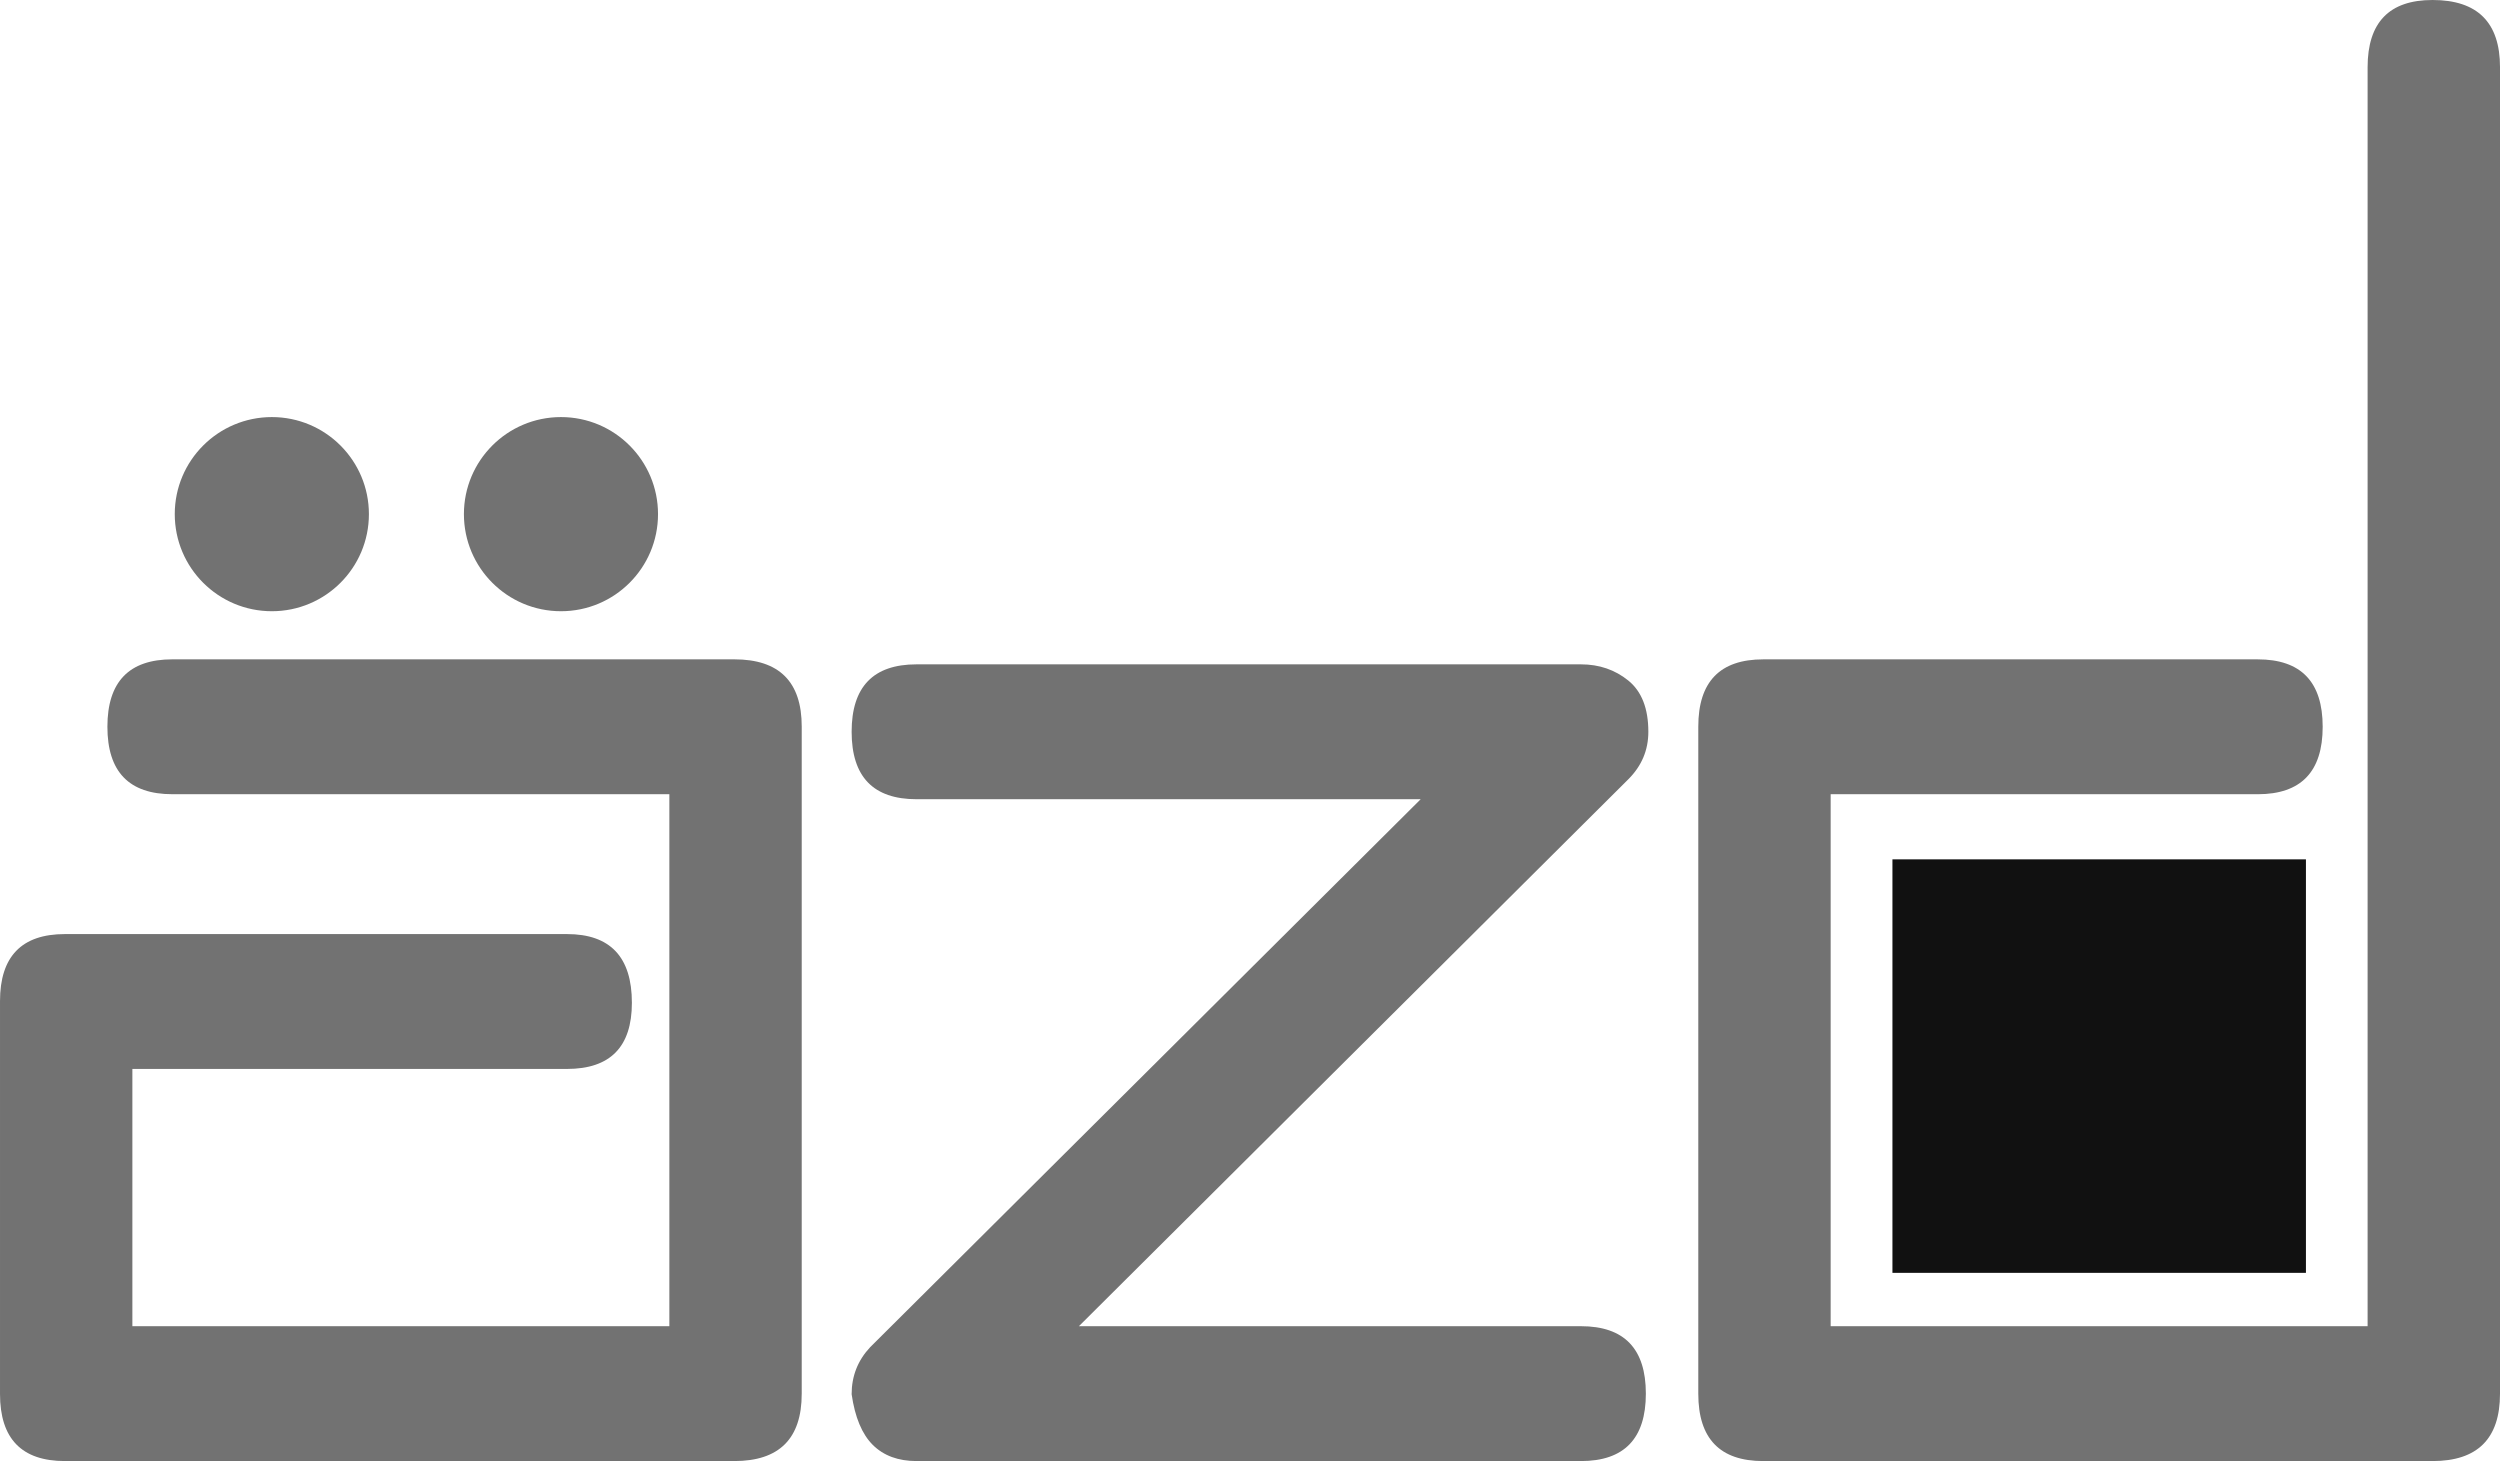
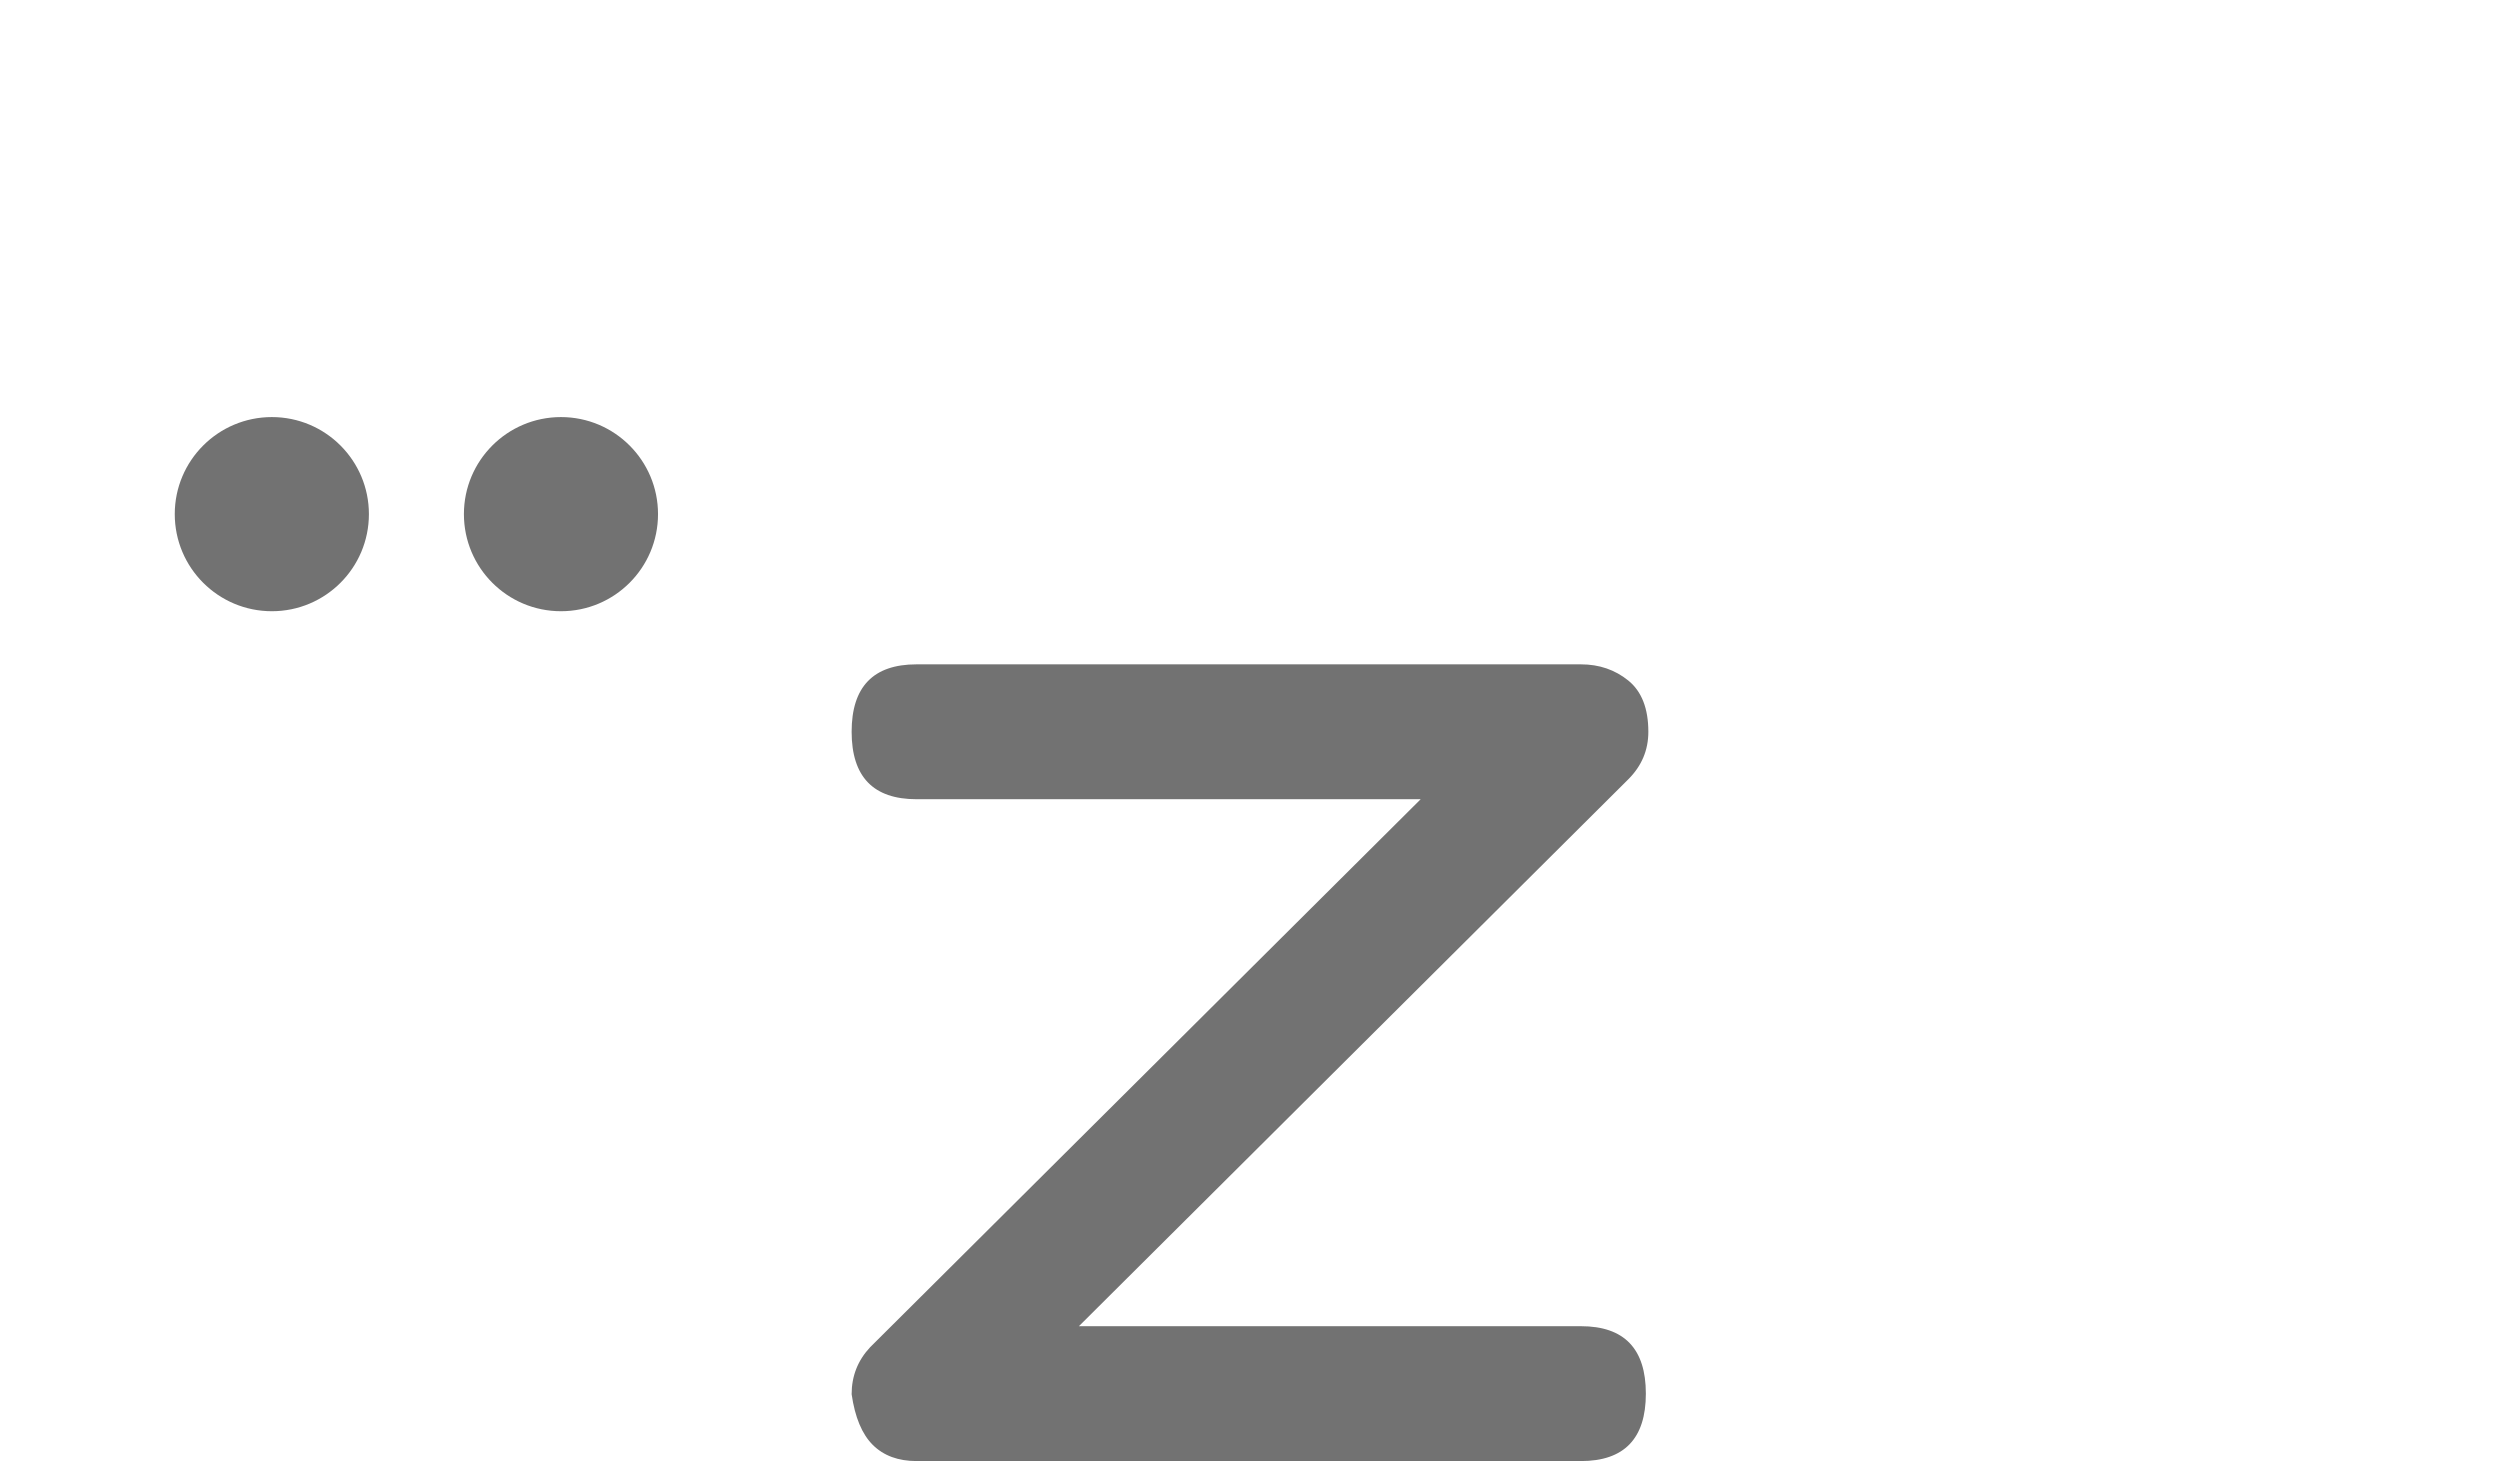
<svg xmlns="http://www.w3.org/2000/svg" xmlns:ns1="http://www.inkscape.org/namespaces/inkscape" xmlns:ns2="http://sodipodi.sourceforge.net/DTD/sodipodi-0.dtd" width="259.742" height="151.8" id="svg3048" version="1.1" ns1:version="1.3.2 (091e20e, 2023-11-25)" ns2:docname="azd-logo.2503.svg" ns1:export-filename="../../repo/eza/www.azd/azd-logo.2503.large-sqr.png" ns1:export-xdpi="307.44788" ns1:export-ydpi="307.44788">
  <defs id="defs3050" />
  <ns2:namedview id="base" pagecolor="#ffffff" bordercolor="#666666" borderopacity="1.0" ns1:pageopacity="0.78039216" ns1:pageshadow="2" ns1:zoom="1" ns1:cx="102" ns1:cy="110.5" ns1:current-layer="layer3" ns1:document-units="px" showgrid="false" ns1:window-width="2064" ns1:window-height="1222" ns1:window-x="224" ns1:window-y="49" ns1:window-maximized="0" fit-margin-top="10" fit-margin-left="30" fit-margin-right="30" fit-margin-bottom="17" ns1:showpageshadow="2" ns1:pagecheckerboard="true" ns1:deskcolor="#d1d1d1" />
  <g ns1:groupmode="layer" id="layer2" ns1:label="azd" transform="translate(-183.363,-238.532)" style="display:inline">
-     <path ns1:connector-curvature="0" id="path62" style="display:inline;fill:#727272;fill-opacity:1;fill-rule:nonzero;stroke:#ffffff;stroke-width:0;stroke-dasharray:none;stroke-opacity:1" d="m 266.658,383.346 c 0,4.655 -2.335,6.986 -7.006,6.986 h -69.542 c -4.5,0 -6.747,-2.327 -6.747,-6.974 v -40.804 c 0,-4.646 2.246,-6.974 6.747,-6.974 h 52.157 c 4.496,0 6.747,2.38 6.747,7.14 0,4.582 -2.25,6.872 -6.747,6.872 h -45.151 v 26.727 h 55.79 v -55.271 h -51.638 c -4.5,0 -6.747,-2.335 -6.747,-7.006 0,-4.671 2.246,-7.006 6.747,-7.006 h 58.385 c 4.671,0 7.006,2.331 7.006,6.986 v 69.323 z" ns1:export-filename="../../repo/eza/www.azd/azd-logo.2503.small-landscape.png" ns1:export-xdpi="93.877724" ns1:export-ydpi="93.877724" />
    <path ns1:connector-curvature="0" id="path66" style="display:inline;fill:#727272;fill-opacity:1;fill-rule:nonzero;stroke:#ffffff;stroke-width:0;stroke-dasharray:none;stroke-opacity:1" d="m 354.621,314.562 c 0,1.906 -0.693,3.548 -2.076,4.93 l -57.087,56.828 h 52.157 c 4.496,0 6.747,2.335 6.747,7.006 0,4.671 -2.25,7.006 -6.747,7.006 h -69.023 c -1.906,0 -3.418,-0.56 -4.541,-1.67 -1.127,-1.119 -1.861,-2.875 -2.206,-5.275 0,-1.885 0.641,-3.515 1.926,-4.886 l 57.197,-56.933 h -52.38 c -4.496,0 -6.743,-2.335 -6.743,-7.006 0,-4.671 2.246,-7.006 6.747,-7.006 h 69.023 c 1.902,0 3.544,0.564 4.93,1.687 1.383,1.127 2.076,2.899 2.076,5.319" />
-     <path ns1:connector-curvature="0" id="path70" style="display:inline;fill:#727272;fill-opacity:1;fill-rule:nonzero;stroke:#ffffff;stroke-width:0;stroke-dasharray:none;stroke-opacity:1" d="m 443.105,383.338 c 0,4.663 -2.335,6.994 -7.01,6.994 h -69.538 c -4.5,0 -6.747,-2.331 -6.747,-6.986 v -69.323 c 0,-4.655 2.246,-6.986 6.747,-6.986 h 51.378 c 4.492,0 6.747,2.335 6.747,7.006 0,4.671 -2.254,7.006 -6.747,7.006 h -44.372 v 55.271 h 55.786 V 245.526 c 0,-4.663 2.246,-6.994 6.747,-6.994 4.675,0 7.01,2.331 7.01,6.994 z" />
-     <path d="m 379.981,327.816 h 42.961 v 42.961 h -42.961 z" style="display:inline;fill:#111111;fill-opacity:1;fill-rule:nonzero;stroke:#ffffff;stroke-width:0;stroke-dasharray:none;stroke-opacity:1" id="path72" ns1:connector-curvature="0" />
    <path ns1:connector-curvature="0" id="path76" style="display:inline;fill:#727272;fill-opacity:1;fill-rule:nonzero;stroke:#ffffff;stroke-width:0;stroke-dasharray:none;stroke-opacity:1" d="m 251.729,291.948 c 0,5.575 -4.513,10.088 -10.083,10.088 -5.571,0 -10.084,-4.513 -10.084,-10.088 0,-5.567 4.513,-10.083 10.084,-10.083 5.571,0 10.083,4.517 10.083,10.083" />
    <path ns1:connector-curvature="0" id="path80" style="display:inline;fill:#727272;fill-opacity:1;fill-rule:nonzero;stroke:#ffffff;stroke-width:0;stroke-dasharray:none;stroke-opacity:1" d="m 221.691,291.948 c 0,5.575 -4.513,10.088 -10.083,10.088 -5.571,0 -10.088,-4.513 -10.088,-10.088 0,-5.567 4.517,-10.083 10.088,-10.083 5.571,0 10.083,4.517 10.083,10.083" />
  </g>
</svg>